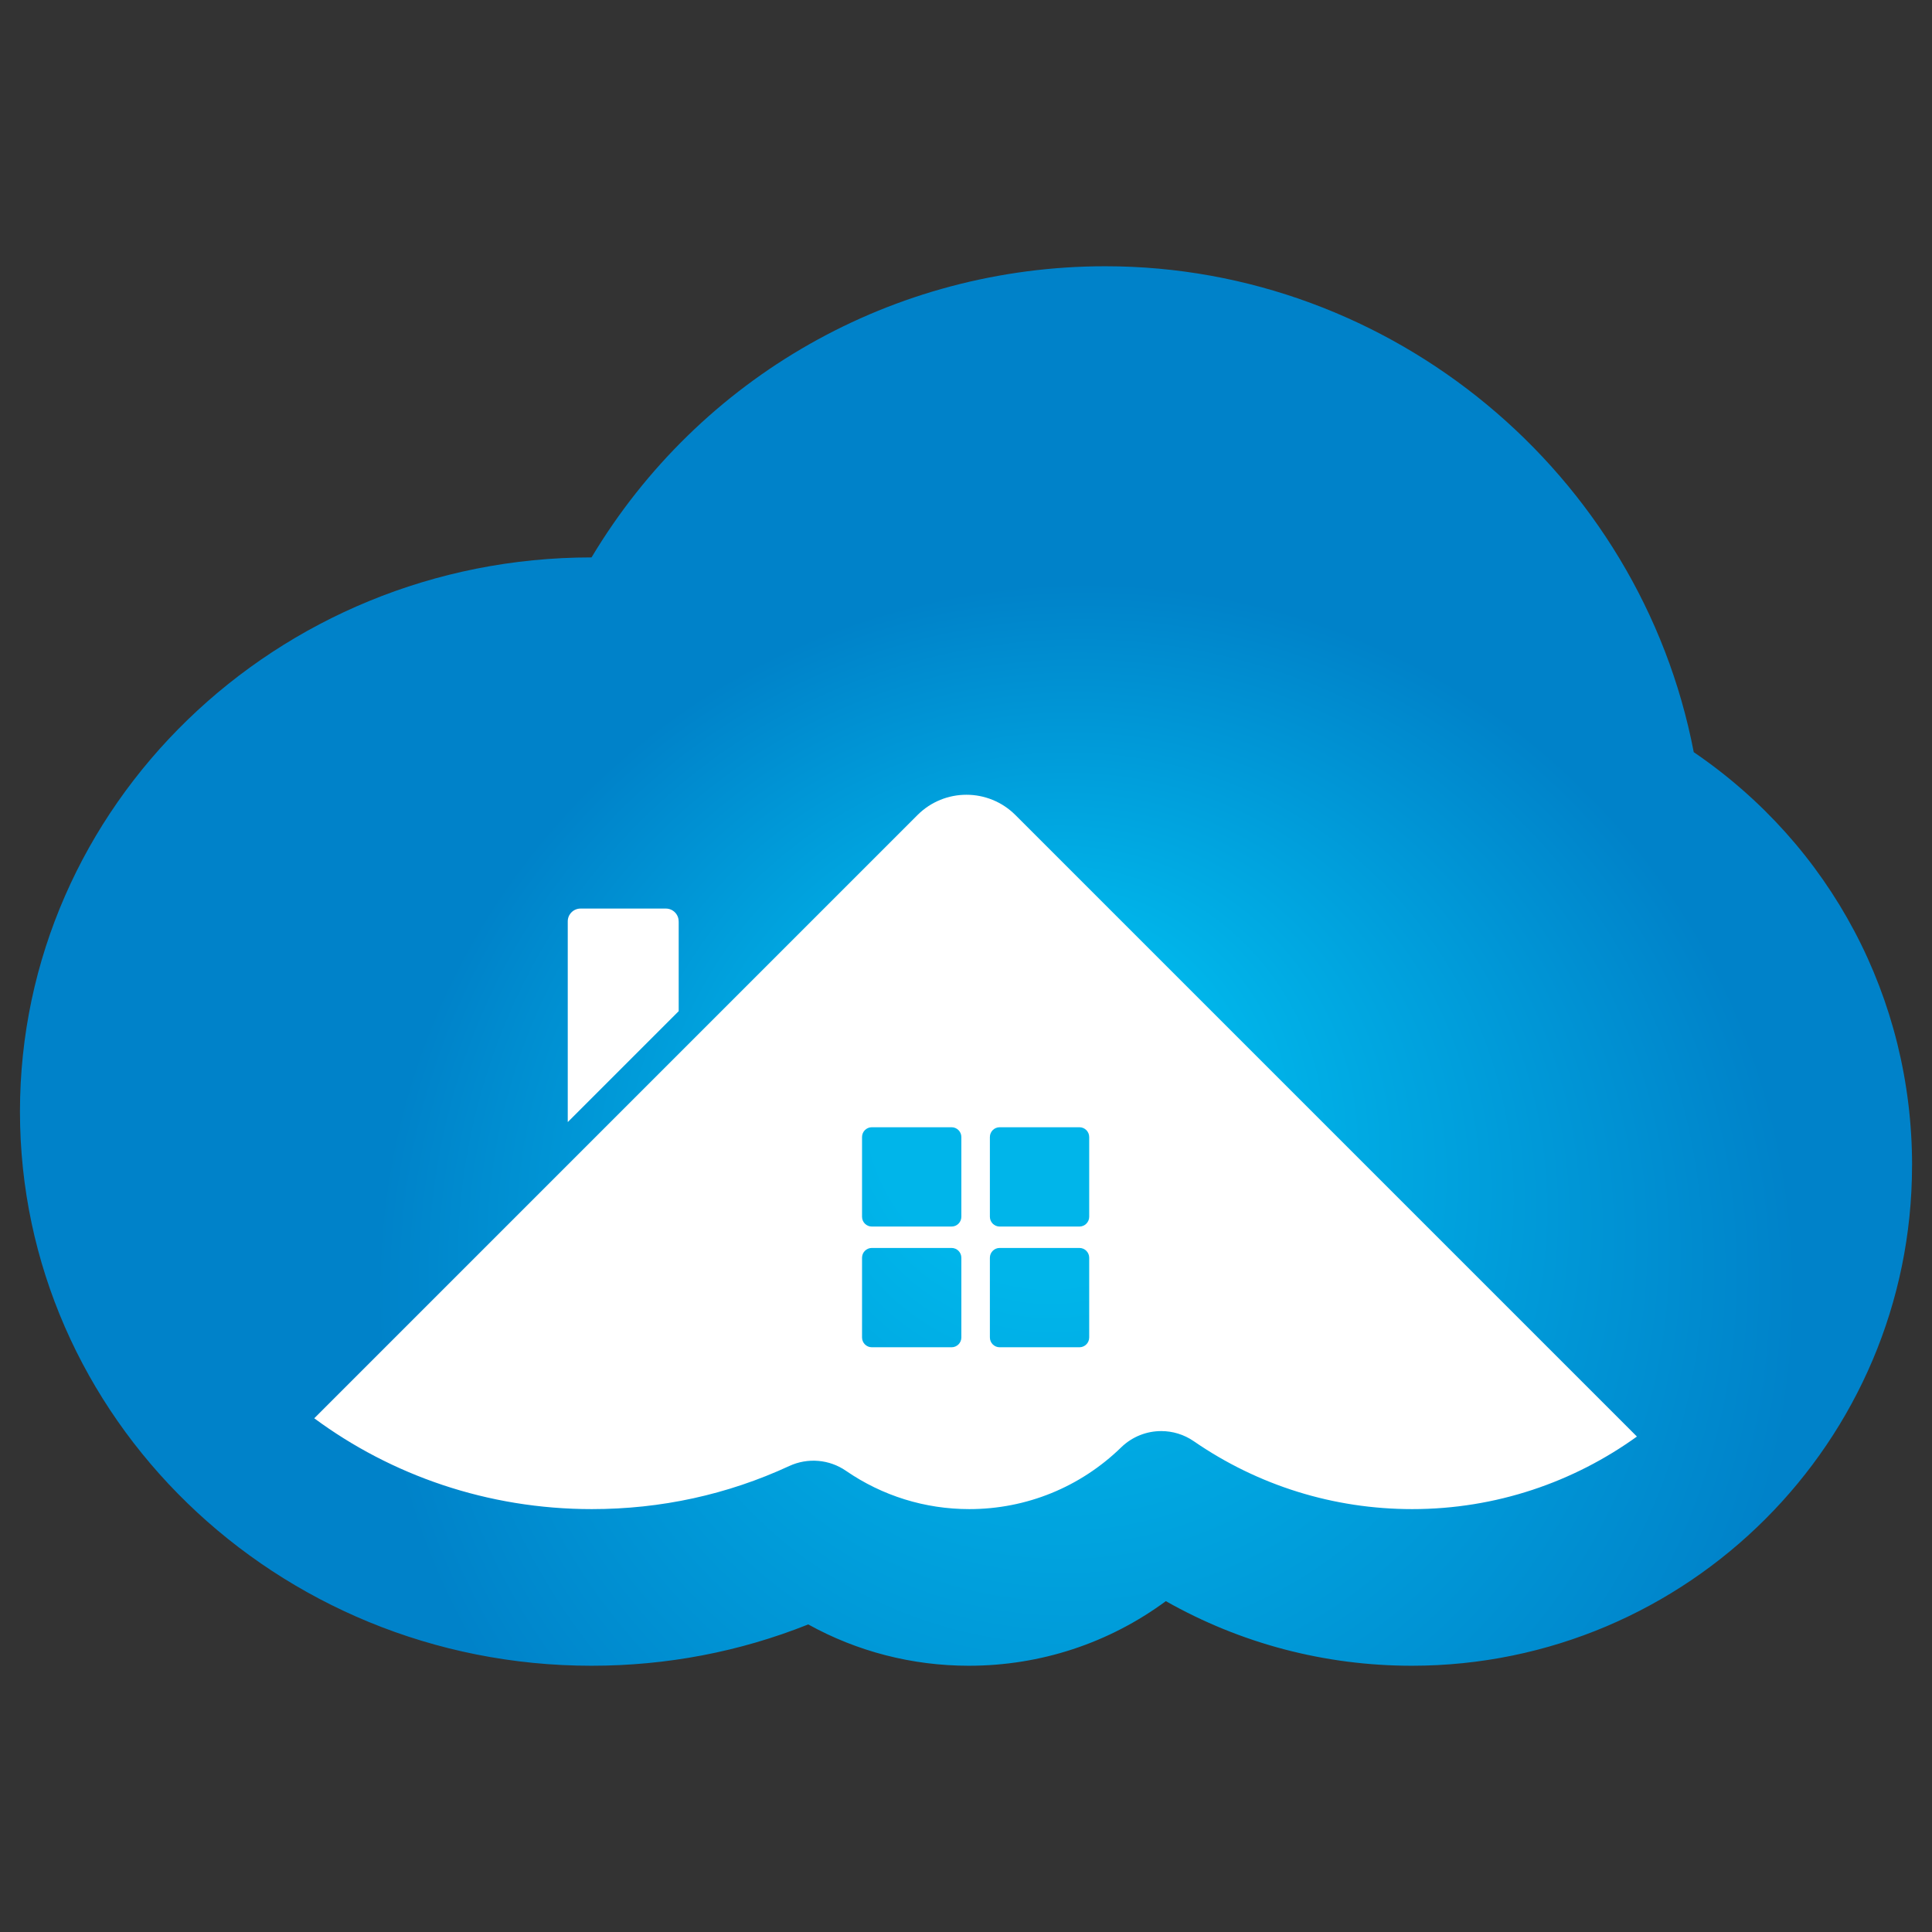
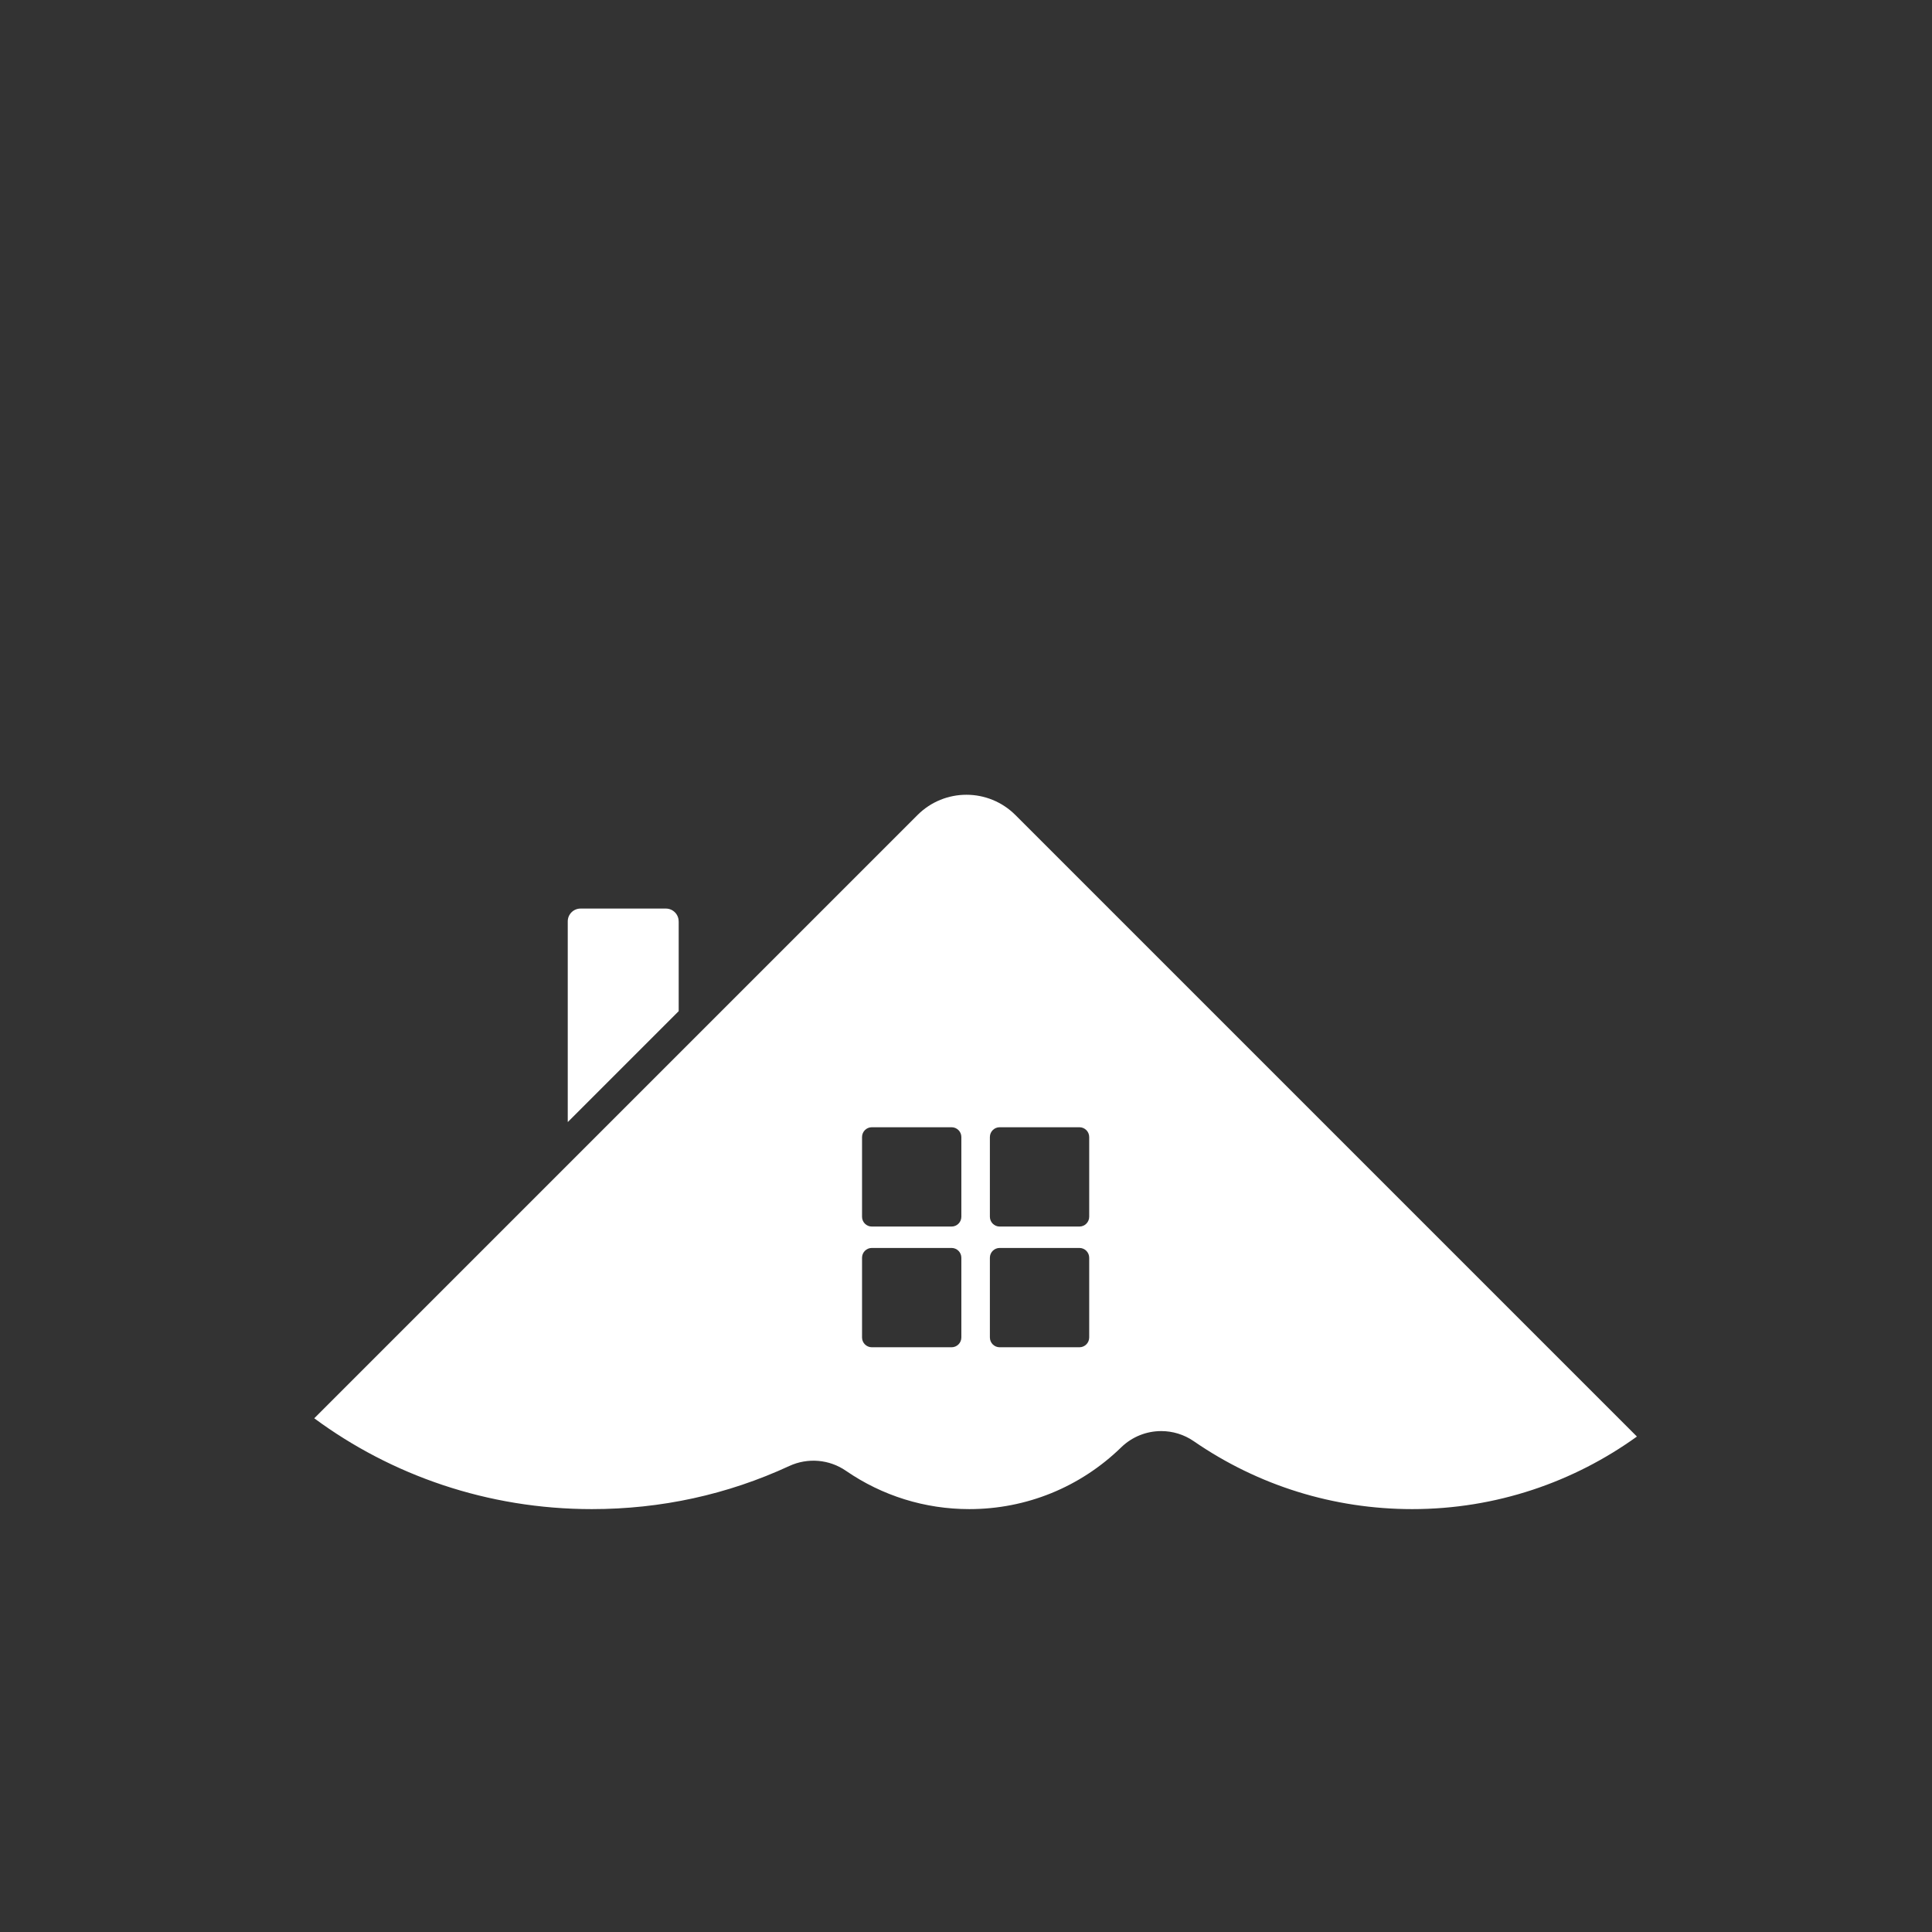
<svg xmlns="http://www.w3.org/2000/svg" id="Ebene_1" viewBox="0 0 512 512">
  <rect x="0" y="0" width="512" height="512" fill="#333333" stroke="none" />
  <defs>
    <style>.cls-1{fill:#fff;}.cls-2{fill:url(#radial-gradient);}</style>
    <radialGradient id="radial-gradient" cx="293.49" cy="370.63" fx="274.57" fy="274.96" r="265.45" gradientUnits="userSpaceOnUse">
      <stop offset=".18" stop-color="#00b5ea" />
      <stop offset=".71" stop-color="#0082c9" />
    </radialGradient>
  </defs>
-   <path class="cls-2" d="M506.71,308.86c0,73.11-59.47,132.58-132.58,132.58-23.03,0-45.34-5.89-65.17-17.12-15.06,11.11-33.2,17.12-52.2,17.12-15.02,0-29.58-3.76-42.57-10.95-18.22,7.27-37.52,10.95-57.47,10.95-83.5,0-151.43-65.88-151.43-146.86s67.93-146.86,151.43-146.86h.04c28.65-47.83,79.97-77.16,136.18-77.16,75.93,0,141.74,54.88,155.92,128.77,36.36,24.76,57.86,65.2,57.86,109.53Z" />
-   <path class="cls-1" d="M179.86,244.17v23.8l-29.34,29.34h-.06v-53.14c0-1.87,1.52-3.39,3.39-3.39h22.61c1.87,0,3.39,1.52,3.39,3.39ZM433.8,380.7c-16.78,12.08-37.34,19.23-59.55,19.23-20.79,0-40.8-6.22-57.88-17.99-2.61-1.8-5.63-2.69-8.63-2.69-3.85,0-7.68,1.46-10.61,4.31-10.84,10.55-25.14,16.37-40.25,16.37-11.74,0-23.05-3.51-32.69-10.15-4.42-3.05-10.13-3.53-15.01-1.28-16.4,7.59-34.01,11.43-52.34,11.43-27.65,0-53.15-8.99-73.56-24.07l67.24-67.24,29.34-29.34,5.72-5.72,57.57-57.57c7.16-7.16,18.77-7.16,25.94,0l164.71,164.71ZM254.77,333.32c0-1.44-1.16-2.6-2.6-2.6h-21.12c-1.44,0-2.6,1.16-2.6,2.6v21.12c0,1.44,1.16,2.6,2.6,2.6h21.12c1.44,0,2.6-1.16,2.6-2.6v-21.12ZM254.77,301.33c0-1.44-1.16-2.6-2.6-2.6h-21.12c-1.44,0-2.6,1.16-2.6,2.6v21.12c0,1.44,1.16,2.6,2.6,2.6h21.12c1.44,0,2.6-1.16,2.6-2.6v-21.12ZM288.65,333.32c0-1.44-1.16-2.6-2.6-2.6h-21.12c-1.44,0-2.6,1.16-2.6,2.6v21.12c0,1.44,1.16,2.6,2.6,2.6h21.12c1.44,0,2.6-1.16,2.6-2.6v-21.12ZM288.65,301.33c0-1.44-1.16-2.6-2.6-2.6h-21.12c-1.44,0-2.6,1.16-2.6,2.6v21.12c0,1.44,1.16,2.6,2.6,2.6h21.12c1.44,0,2.6-1.16,2.6-2.6v-21.12Z" />
+   <path class="cls-1" d="M179.86,244.17v23.8l-29.34,29.34h-.06v-53.14c0-1.87,1.52-3.39,3.39-3.39h22.61c1.87,0,3.39,1.52,3.39,3.39ZM433.8,380.7c-16.78,12.08-37.34,19.23-59.55,19.23-20.79,0-40.8-6.22-57.88-17.99-2.61-1.8-5.63-2.69-8.63-2.69-3.85,0-7.68,1.46-10.61,4.31-10.84,10.55-25.14,16.37-40.25,16.37-11.74,0-23.05-3.51-32.69-10.15-4.42-3.05-10.13-3.53-15.01-1.28-16.4,7.59-34.01,11.43-52.34,11.43-27.65,0-53.15-8.99-73.56-24.07l67.24-67.24,29.34-29.34,5.72-5.72,57.57-57.57c7.16-7.16,18.77-7.16,25.94,0l164.71,164.71ZM254.77,333.32c0-1.44-1.16-2.6-2.6-2.6h-21.12c-1.44,0-2.6,1.16-2.6,2.6v21.12c0,1.44,1.16,2.6,2.6,2.6h21.12c1.44,0,2.6-1.16,2.6-2.6v-21.12ZM254.77,301.33c0-1.44-1.16-2.6-2.6-2.6h-21.12c-1.44,0-2.6,1.16-2.6,2.6v21.12c0,1.44,1.16,2.6,2.6,2.6h21.12c1.44,0,2.6-1.16,2.6-2.6v-21.12ZM288.65,333.32c0-1.44-1.16-2.6-2.6-2.6h-21.12c-1.44,0-2.6,1.16-2.6,2.6v21.12c0,1.44,1.16,2.6,2.6,2.6h21.12c1.44,0,2.6-1.16,2.6-2.6v-21.12ZM288.65,301.33c0-1.44-1.16-2.6-2.6-2.6h-21.12c-1.44,0-2.6,1.16-2.6,2.6v21.12c0,1.44,1.16,2.6,2.6,2.6h21.12c1.44,0,2.6-1.16,2.6-2.6Z" />
</svg>